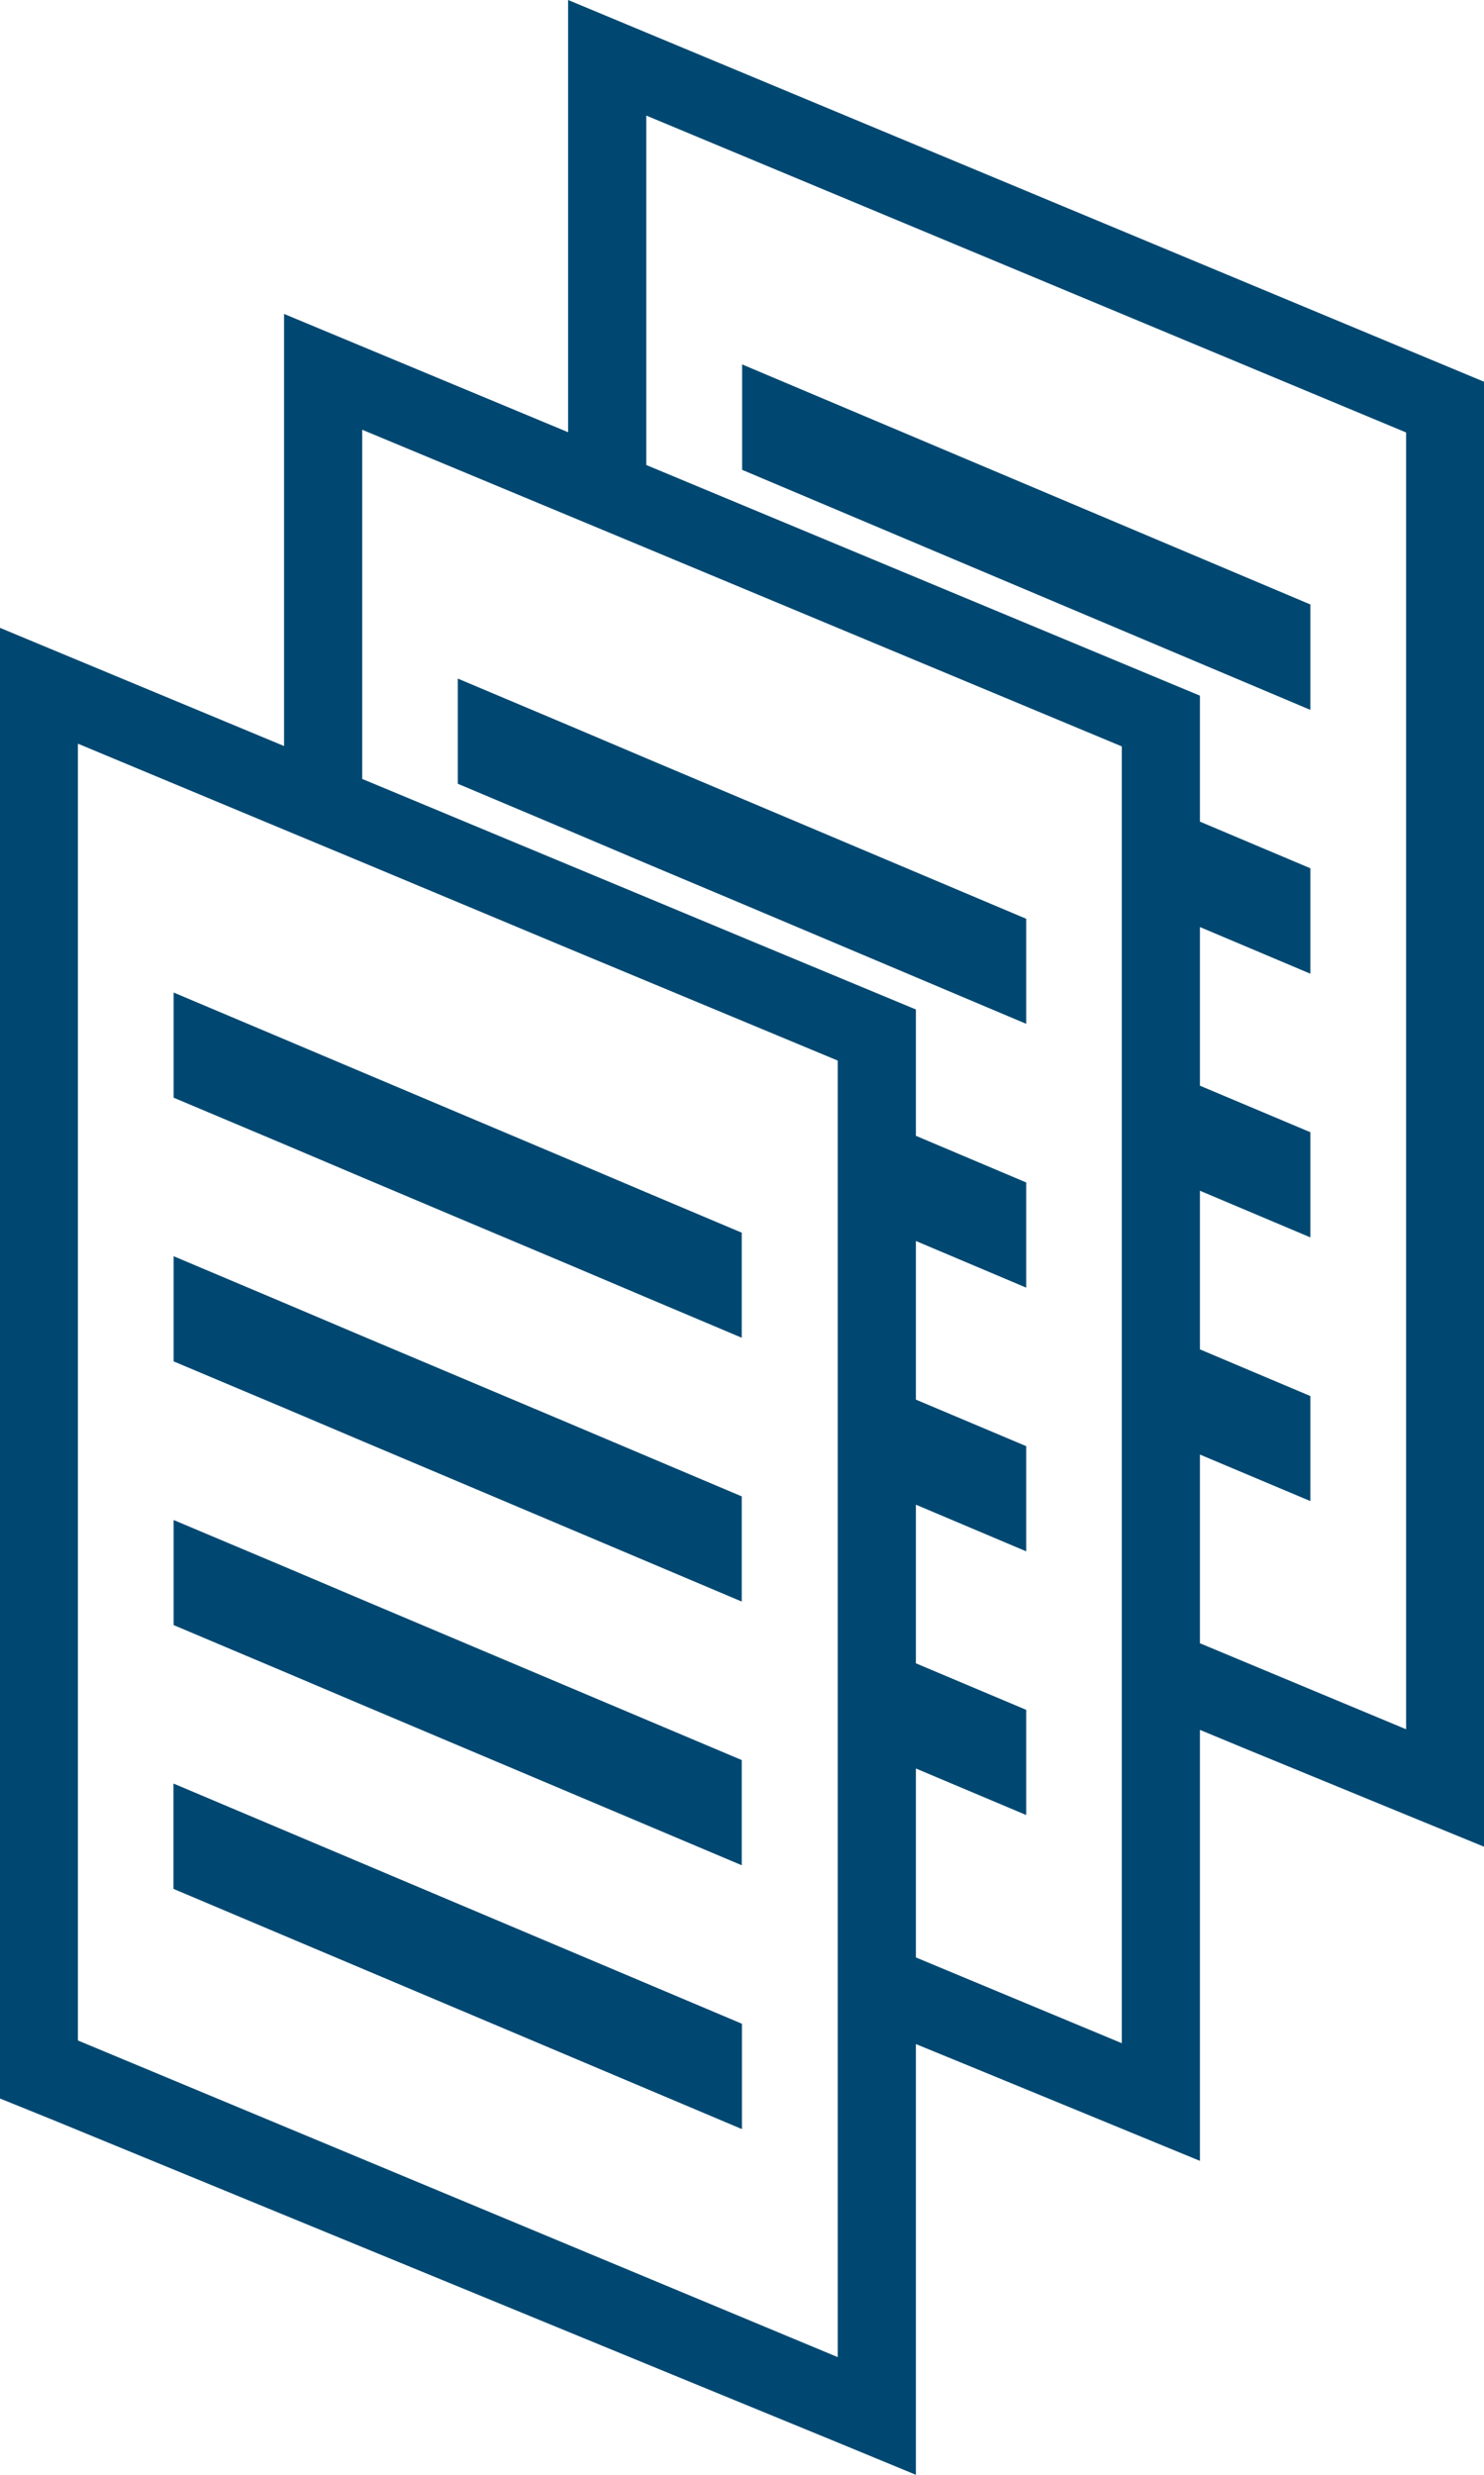
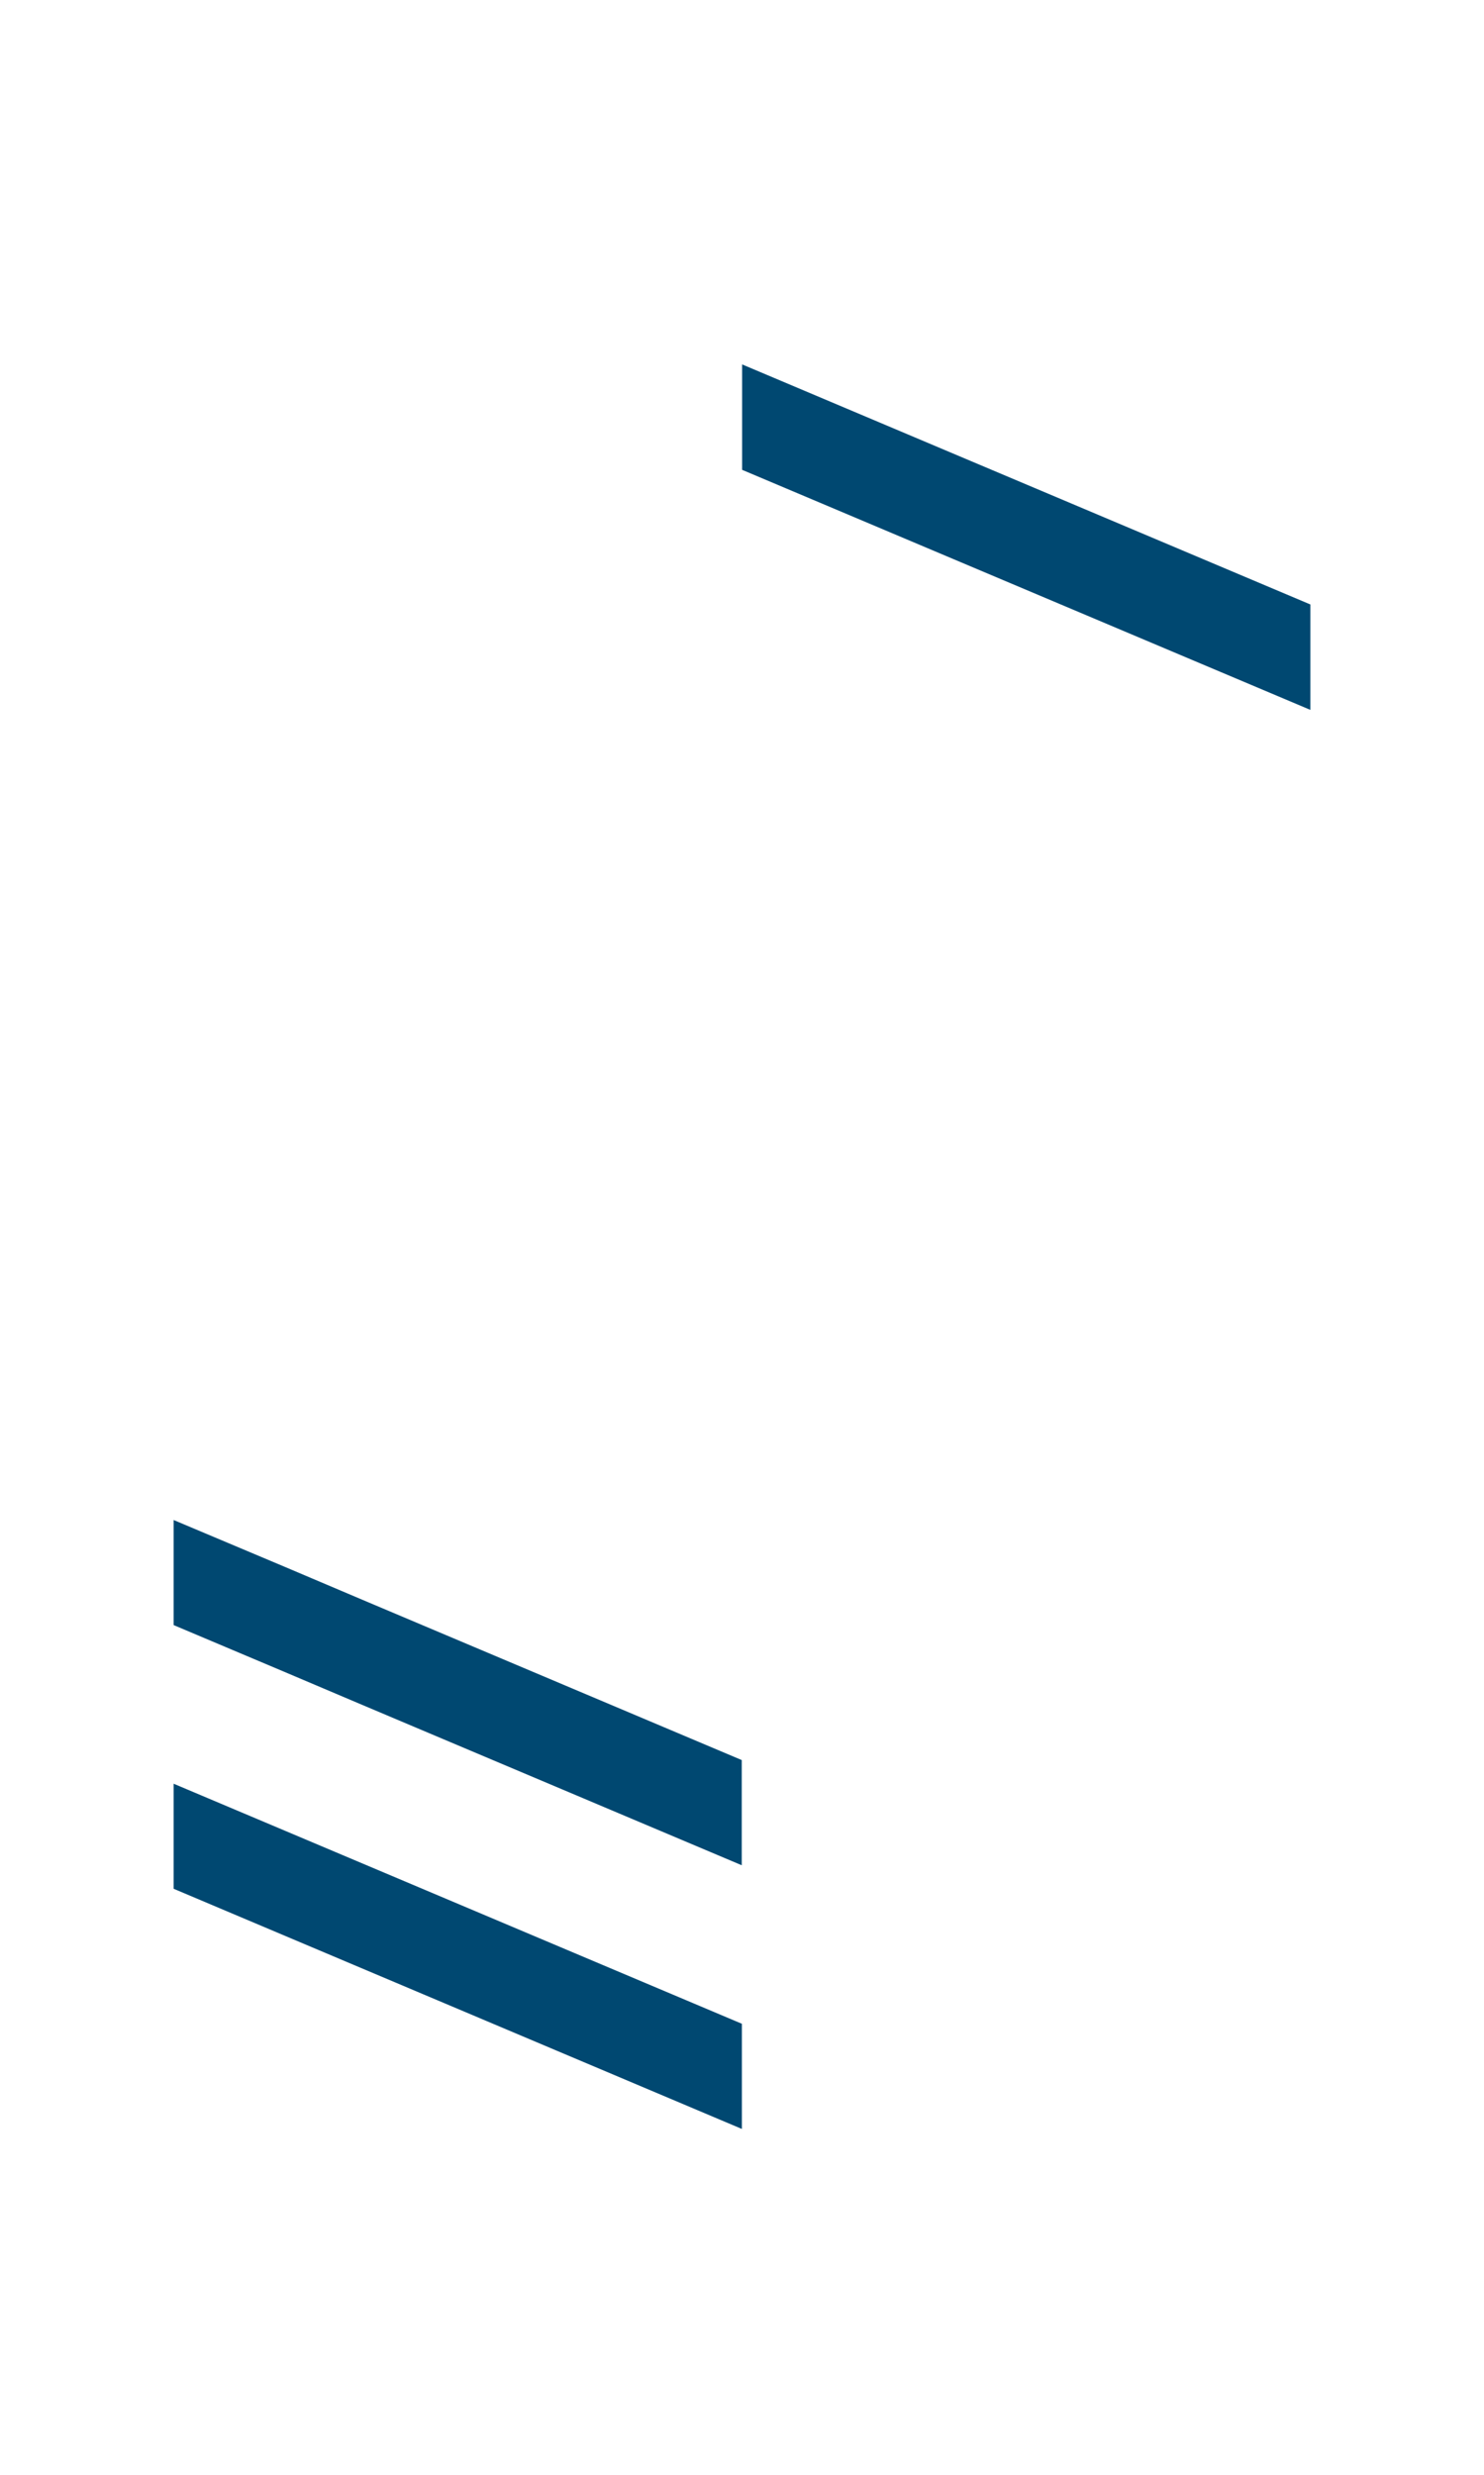
<svg xmlns="http://www.w3.org/2000/svg" version="1.1" viewBox="0 0 12 20">
  <title>1081FB21-1AE9-49CC-B47D-785ACC4BC9C1</title>
  <g id="home-+-interactions" stroke="none" stroke-width="1" fill="none" fill-rule="evenodd">
    <g id="1.2-home" transform="translate(-1194, -4122)" fill="#004871" fill-rule="nonzero">
      <g id="footer" transform="translate(0, 3457)">
        <g id="main" transform="translate(0, 124)">
          <g id="button" transform="translate(1133, 526)">
            <g id="noun_documents_43088" transform="translate(61, 15)">
              <g id="Group">
-                 <polygon id="Path" points="8.298 7.425 8.298 8.274 6.001 7.304 5.226 6.978 4.594 6.71 3.702 6.334 3.702 5.484 4.594 5.86 5.226 6.128" />
-                 <path d="M4.594,0 L4.594,3.493 L2.297,2.537 L2.297,6.029 L0,5.074 L0,16.959 L0.44,17.137 L5.48,19.208 L6.774,19.739 L7.406,20 L7.406,16.519 L7.777,16.671 L9.071,17.203 L9.703,17.463 L9.703,13.98 L10.077,14.135 L11.37,14.666 L12,14.924 L12,3.085 L4.594,0 Z M6.774,19.049 L0.63,16.49 L0.63,6.01 L2.297,6.705 L2.929,6.968 L4.594,7.664 L5.226,7.927 L6.774,8.571 L6.774,19.049 Z M9.071,16.512 L7.406,15.819 L7.406,14.292 L8.298,14.668 L8.298,13.818 L7.406,13.442 L7.406,12.16 L8.298,12.537 L8.298,11.687 L7.406,11.311 L7.406,10.029 L8.298,10.406 L8.298,9.556 L7.406,9.179 L7.406,8.158 L6.001,7.574 L5.226,7.251 L4.594,6.988 L2.929,6.295 L2.929,3.473 L4.594,4.166 L5.226,4.429 L9.071,6.032 L9.071,16.512 Z M11.37,13.975 L9.703,13.28 L9.703,11.755 L10.596,12.131 L10.596,11.282 L9.703,10.905 L9.703,9.623 L10.596,10 L10.596,9.15 L9.703,8.774 L9.703,7.492 L10.596,7.869 L10.596,7.017 L9.703,6.64 L9.703,5.622 L5.226,3.758 L5.226,0.934 L11.37,3.495 L11.37,13.975 Z" id="Shape" />
                <polygon id="Path" points="10.596 4.885 10.596 5.737 6.001 3.797 6.001 2.945" />
              </g>
              <polygon id="Path" points="5.999 16.355 5.999 17.205 1.404 15.264 1.404 14.415" />
              <g id="Group" transform="translate(1.404, 8.021)">
-                 <polygon id="Path" points="4.594 1.941 4.594 2.79 3.822 2.464 3.19 2.196 2.297 1.82 1.525 1.494 0.893 1.226 0 0.85 0 0 0.893 0.377 1.525 0.644 3.19 1.347 3.822 1.615" />
-                 <polygon id="Path" points="4.594 4.072 4.594 4.922 2.297 3.951 1.525 3.625 0.893 3.357 0 2.981 0 2.131 0.893 2.508 1.525 2.776 3.19 3.478" />
                <polygon id="Path" points="4.594 6.203 4.594 7.053 1.525 5.757 0.893 5.489 0 5.112 0 4.263 0.893 4.639 1.525 4.907" />
-                 <polygon id="Path" points="4.594 8.335 4.594 9.184 0 7.244 0 6.394" />
              </g>
            </g>
          </g>
        </g>
      </g>
    </g>
  </g>
</svg>